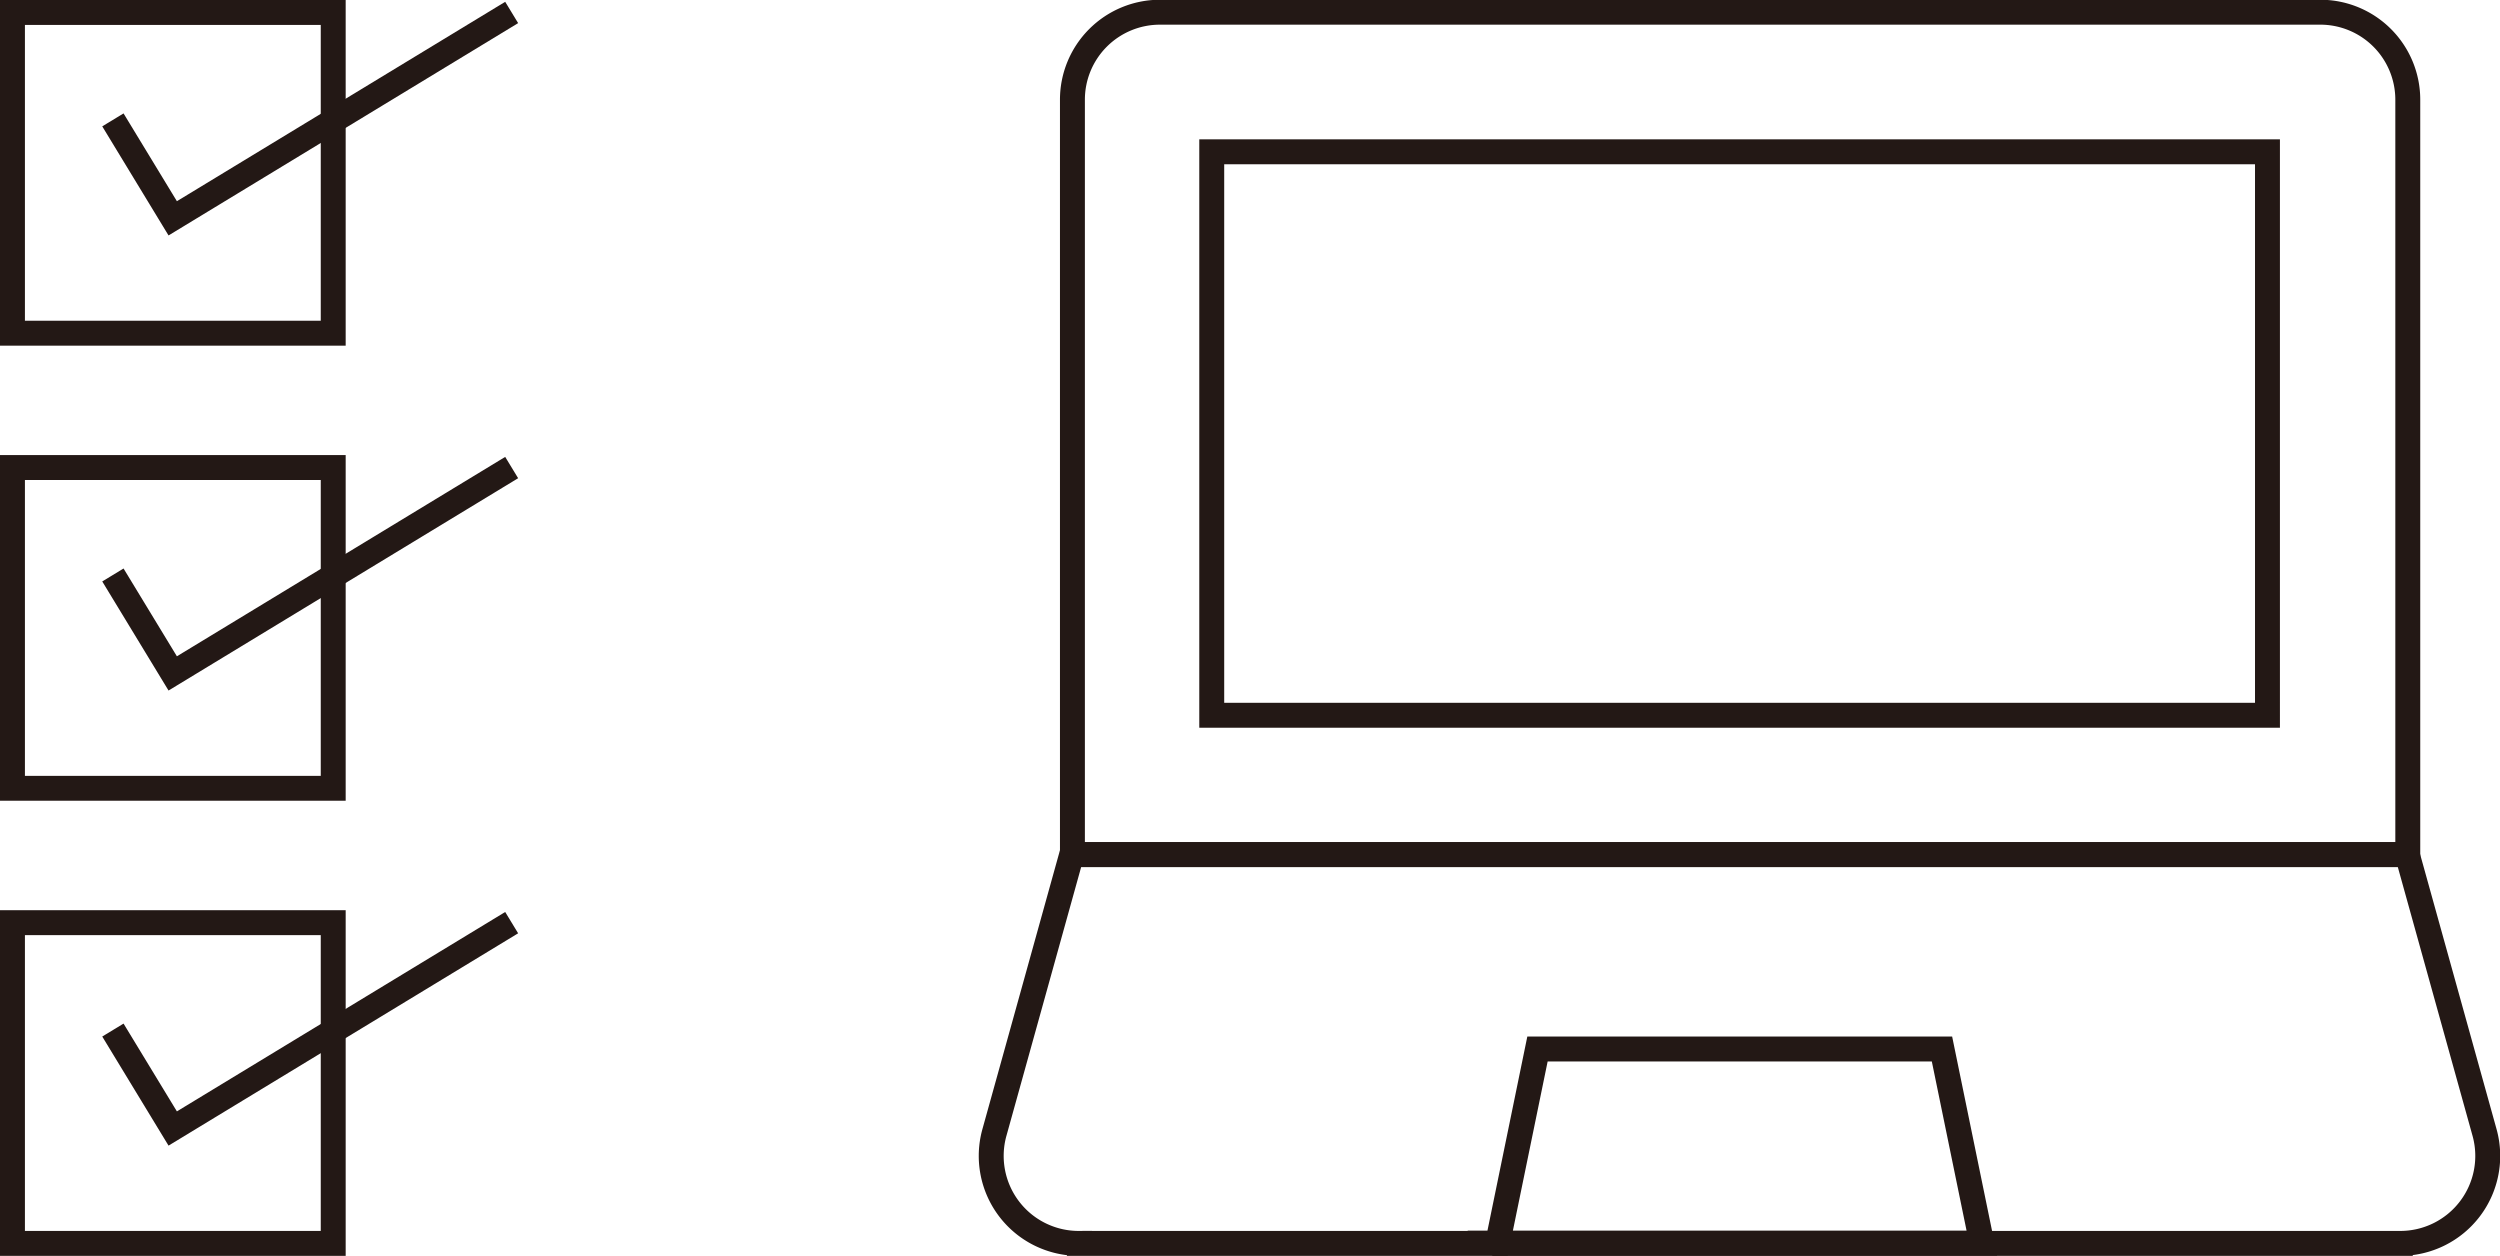
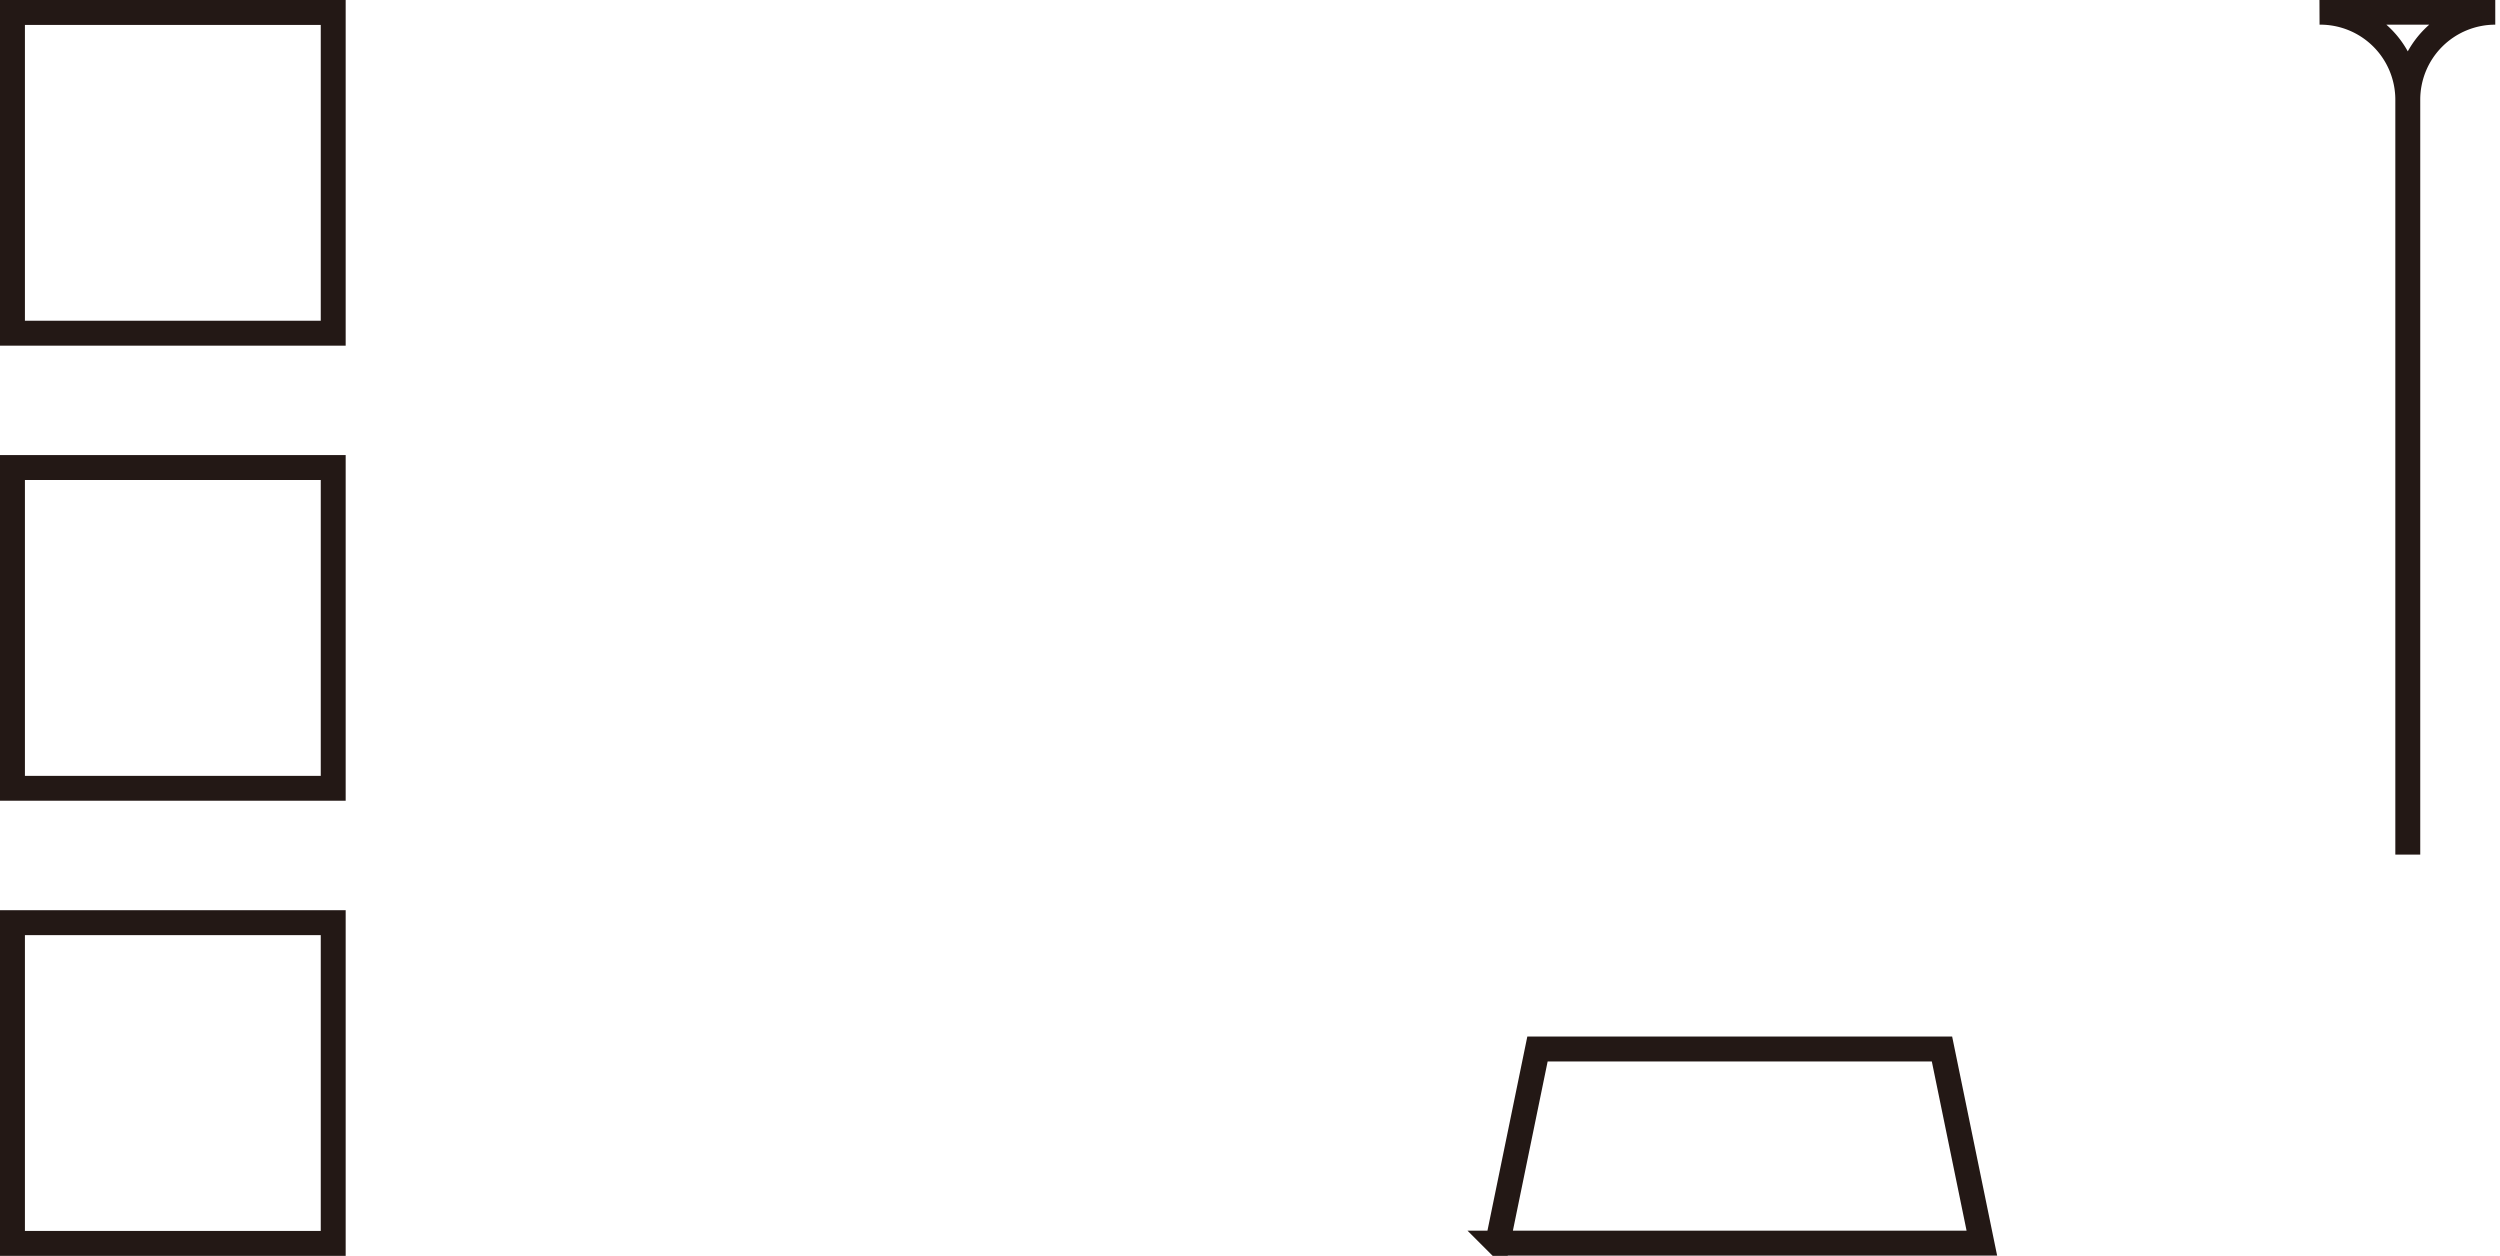
<svg xmlns="http://www.w3.org/2000/svg" viewBox="0 0 100.31 50.39">
  <defs>
    <style>.cls-1{fill:none;stroke:#231815;stroke-miterlimit:10}</style>
  </defs>
  <g id="レイヤー_2" data-name="レイヤー 2">
    <g id="レイヤー_1-2" data-name="レイヤー 1">
-       <path class="cls-1" d="M43 .5h53.58v30.29a3.51 3.51 0 01-3.51 3.51H46.54A3.51 3.51 0 0143 30.79V.5z" transform="rotate(180 69.805 17.395)" />
-       <path class="cls-1" d="M48.62 6.09h42.36V28.7H48.62zm-5.31 43.8h53a3.51 3.51 0 003.38-4.45l-3.1-11.15H43l-3.1 11.15a3.51 3.51 0 003.41 4.45z" />
+       <path class="cls-1" d="M43 .5v30.29a3.51 3.51 0 01-3.51 3.51H46.54A3.51 3.51 0 0143 30.79V.5z" transform="rotate(180 69.805 17.395)" />
      <path class="cls-1" d="M60.09 49.88h19.43l-1.6-7.79H61.69l-1.6 7.79zM.5.5h12.87v12.87H.5zm0 18.26h12.87v12.87H.5zm0 18.26h12.87v12.87H.5z" />
-       <path class="cls-1" d="M4.53 4.81l2.4 3.95L20.53.5m-16 22.57l2.4 3.95 13.6-8.26m-16 22.57l2.4 3.95 13.6-8.26" />
    </g>
  </g>
</svg>